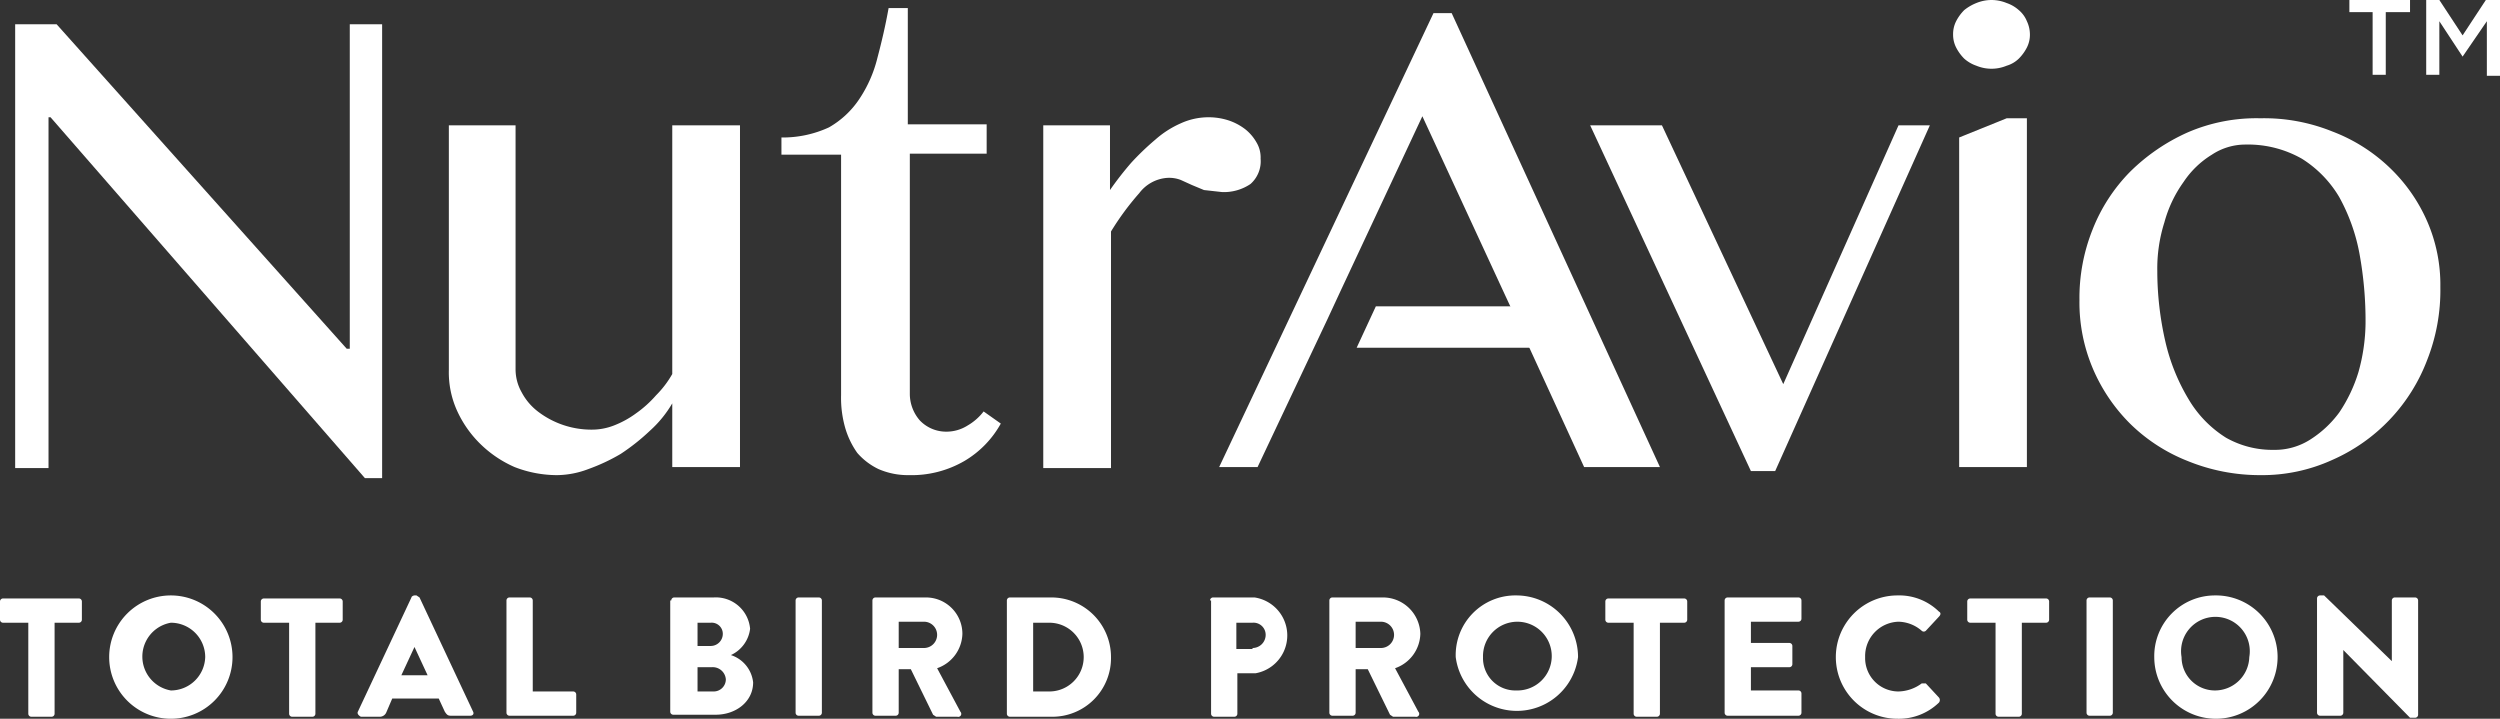
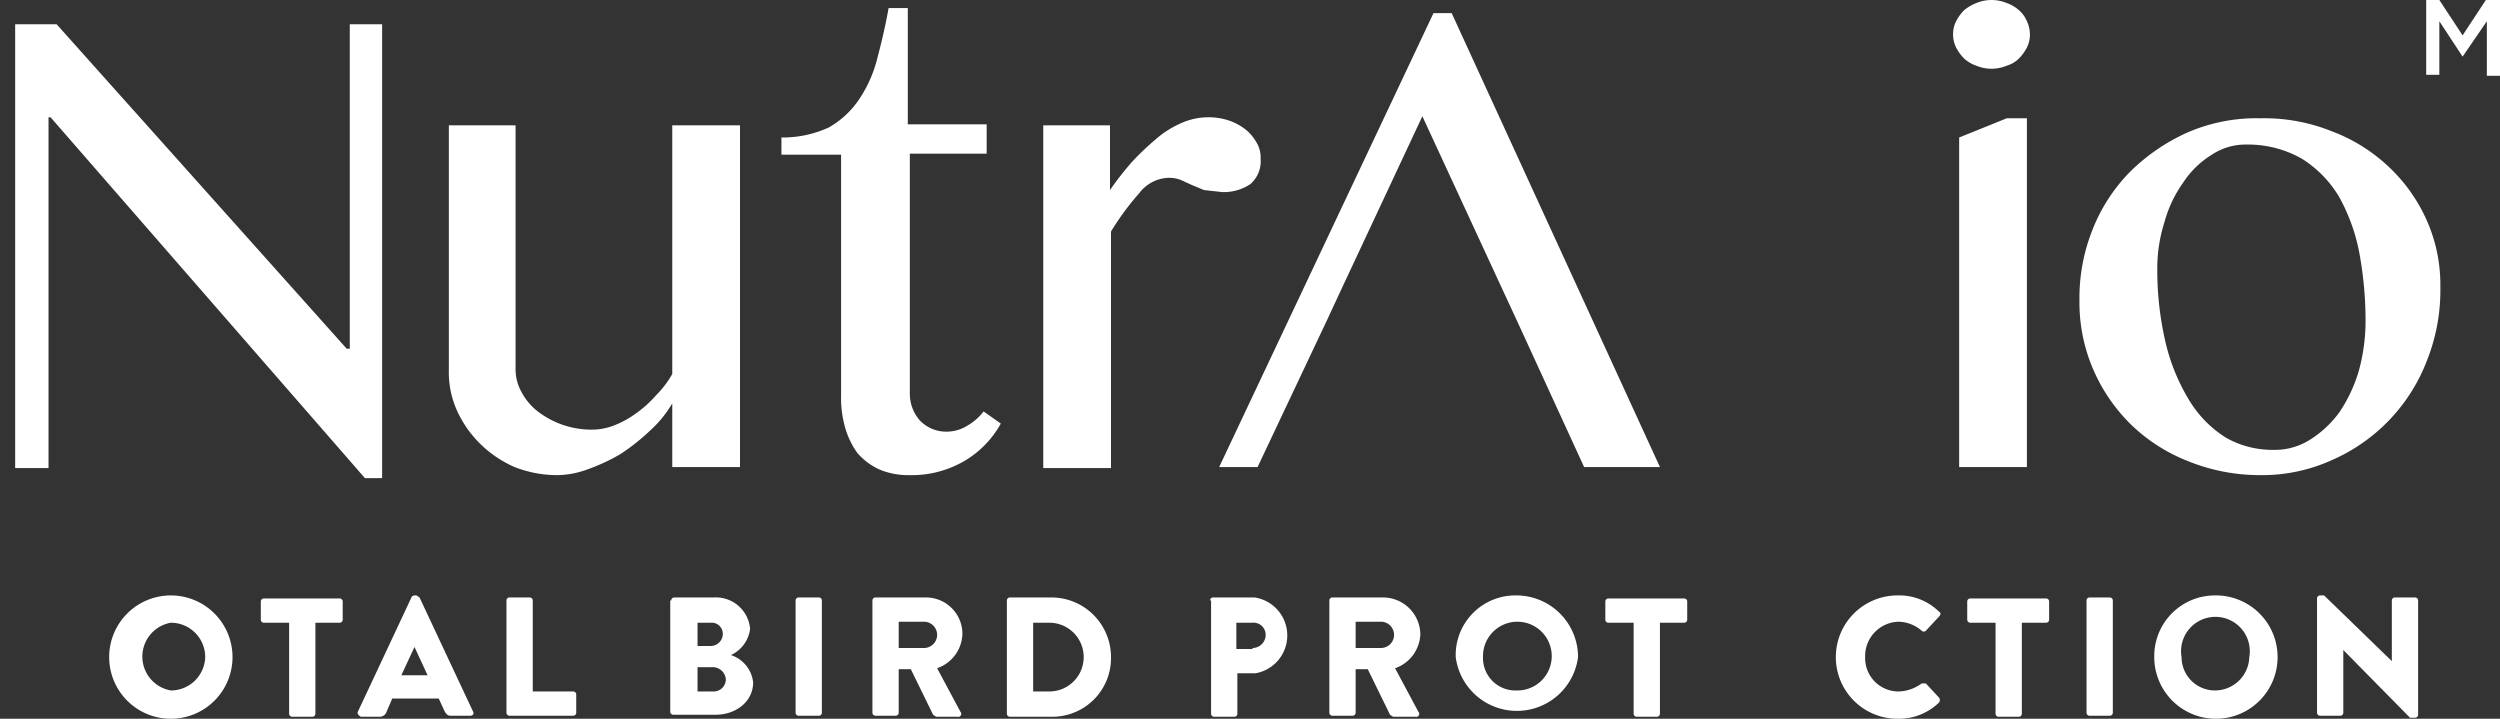
<svg xmlns="http://www.w3.org/2000/svg" id="Layer_1" data-name="Layer 1" width="247.3" height="71.1" viewBox="0 0 247.3 71.1">
  <rect x="0" y="0" width="247.3" height="71.1" fill="#333333" stroke="none" />
  <defs>
    <style>.cls-1{fill:#fff;}</style>
  </defs>
  <path class="cls-1" d="M1.9,2.9H6L34.7,35H35V2.9h3.2V47.8H36.5L5.4,12.1H5.2V46.8H1.9Z" transform="translate(-0.4 -0.5)" />
  <path class="cls-1" d="M51.4,12.9V37a4.6,4.6,0,0,0,.6,2.3,5.8,5.8,0,0,0,1.6,1.9A8.7,8.7,0,0,0,58.9,43a6,6,0,0,0,2.2-.4,9.4,9.4,0,0,0,2.2-1.2,11.2,11.2,0,0,0,2-1.8,9.8,9.8,0,0,0,1.6-2.1V12.9h6.7V46.7H66.9V40.4a11.3,11.3,0,0,1-2.2,2.7,20.9,20.9,0,0,1-2.9,2.3,18.7,18.7,0,0,1-3.2,1.5,8.9,8.9,0,0,1-3.1.6,11.6,11.6,0,0,1-4.2-.8,11.3,11.3,0,0,1-3.4-2.3,10.9,10.9,0,0,1-2.3-3.3,9.2,9.2,0,0,1-.8-4V12.9Z" transform="translate(-0.4 -0.5)" />
  <path class="cls-1" d="M99.4,42.4a9.8,9.8,0,0,1-3.6,3.7,10.4,10.4,0,0,1-5.5,1.4,7.3,7.3,0,0,1-3-.6,6.5,6.5,0,0,1-2.1-1.6A8.3,8.3,0,0,1,84,42.8a10.8,10.8,0,0,1-.4-3.2V15.8H77.7V14.1a10.9,10.9,0,0,0,4.7-1,8.9,8.9,0,0,0,3-2.8,12.8,12.8,0,0,0,1.8-4.1c.4-1.5.8-3.2,1.1-4.9h1.9V12.8H98v2.9H90.4V39.5a4,4,0,0,0,1,2.6A3.6,3.6,0,0,0,94,43.2a3.9,3.9,0,0,0,2.1-.6,5.4,5.4,0,0,0,1.6-1.4Z" transform="translate(-0.4 -0.5)" />
  <path class="cls-1" d="M103.5,12.9h6.7v6.4a31.7,31.7,0,0,1,2.1-2.7,26.1,26.1,0,0,1,2.4-2.3,9.6,9.6,0,0,1,2.5-1.6,6.6,6.6,0,0,1,2.7-.6,6.4,6.4,0,0,1,2,.3,5.6,5.6,0,0,1,1.7.9,4.5,4.5,0,0,1,1.1,1.3,2.9,2.9,0,0,1,.4,1.6,3,3,0,0,1-1,2.5,4.7,4.7,0,0,1-2.8.8l-1.8-.2-1.2-.5-1.1-.5a3.2,3.2,0,0,0-1.4-.2,3.8,3.8,0,0,0-2.7,1.5,26.8,26.8,0,0,0-2.8,3.8V46.8h-6.7V12.9Z" transform="translate(-0.4 -0.5)" />
  <path class="cls-1" d="M149.1,29.3l-8-17.3L133,29.3l-1.3,2.8-6.9,14.6H121L142.2,1.8H144l20.6,44.9h-7.5l-6.7-14.6" transform="translate(-0.4 -0.5)" />
-   <path class="cls-1" d="M164.8,12.9l12,25.6,11.4-25.6h3.1L176,47.1h-2.4L157.7,12.9Z" transform="translate(-0.4 -0.5)" />
  <path class="cls-1" d="M197.4.5a4,4,0,0,1,1.5.3,3.5,3.5,0,0,1,1.2.7,2.8,2.8,0,0,1,.8,1.1,3.1,3.1,0,0,1,.3,1.3,2.8,2.8,0,0,1-.3,1.3,4.4,4.4,0,0,1-.8,1.1,2.9,2.9,0,0,1-1.2.7,3.9,3.9,0,0,1-3,0,3.5,3.5,0,0,1-1.2-.7,4.4,4.4,0,0,1-.8-1.1,2.8,2.8,0,0,1-.3-1.3,2.8,2.8,0,0,1,.3-1.3,4.4,4.4,0,0,1,.8-1.1,4.7,4.7,0,0,1,1.2-.7A4,4,0,0,1,197.4.5Zm-3.2,13.6,4.7-1.9h2V46.7h-6.7Z" transform="translate(-0.4 -0.5)" />
  <path class="cls-1" d="M224,47.5a18.9,18.9,0,0,1-7.2-1.4,17,17,0,0,1-5.7-3.7,17.2,17.2,0,0,1-3.7-5.5,16.7,16.7,0,0,1-1.3-6.7,18.2,18.2,0,0,1,1.3-7,17,17,0,0,1,3.7-5.7,19.2,19.2,0,0,1,5.7-3.9,17.1,17.1,0,0,1,7.2-1.4,18,18,0,0,1,7.1,1.3,16.8,16.8,0,0,1,5.7,3.6,16.4,16.4,0,0,1,3.7,5.3,15.7,15.7,0,0,1,1.3,6.5,18.8,18.8,0,0,1-1.3,7.2,17.6,17.6,0,0,1-9.4,9.9A16.7,16.7,0,0,1,224,47.5Zm1.3-2.5a6.5,6.5,0,0,0,3.6-1,10.6,10.6,0,0,0,2.9-2.7,14.8,14.8,0,0,0,1.9-4,18.5,18.5,0,0,0,.7-4.8,36.9,36.9,0,0,0-.6-6.9,18.5,18.5,0,0,0-2-5.6,11.2,11.2,0,0,0-3.7-3.8,10.8,10.8,0,0,0-5.6-1.4,6,6,0,0,0-3.3,1,9,9,0,0,0-2.8,2.7,12.4,12.4,0,0,0-1.9,4,15.1,15.1,0,0,0-.7,4.8,31.3,31.3,0,0,0,.8,7,19.5,19.5,0,0,0,2.3,5.7,11.2,11.2,0,0,0,3.7,3.8A9.3,9.3,0,0,0,225.3,45Z" transform="translate(-0.4 -0.5)" />
-   <path class="cls-1" d="M235.2,1.7h-2.4V.5h6V1.7h-2.4V7.9h-1.3V1.7Z" transform="translate(-0.4 -0.5)" />
  <path class="cls-1" d="M240.3.5h1.4L244,4,246.3.5h1.4V8h-1.3V2.6L244,6.1h0l-2.3-3.5V7.9h-1.3V.5Z" transform="translate(-0.4 -0.5)" />
-   <polygon class="cls-1" points="134.2 34.4 152 34.4 152 30.3 136.1 30.3 134.2 34.4" />
-   <path class="cls-1" d="M3.1,62.1H.7a.3.3,0,0,1-.3-.3V60a.3.3,0,0,1,.3-.3H8.2a.3.3,0,0,1,.3.3v1.8a.3.3,0,0,1-.3.3H5.8v9a.3.3,0,0,1-.3.3h-2a.3.3,0,0,1-.3-.3v-9Z" transform="translate(-0.4 -0.5)" />
  <path class="cls-1" d="M17.3,59.4a6.1,6.1,0,0,1,6.1,6.1,6.1,6.1,0,1,1-6.1-6.1Zm0,9.4a3.4,3.4,0,0,0,3.4-3.3,3.4,3.4,0,0,0-3.4-3.4,3.4,3.4,0,0,0,0,6.7Z" transform="translate(-0.4 -0.5)" />
  <path class="cls-1" d="M28.9,62.1H26.5a.3.3,0,0,1-.3-.3V60a.3.3,0,0,1,.3-.3H34a.3.3,0,0,1,.3.3v1.8a.3.3,0,0,1-.3.3H31.6v9a.3.3,0,0,1-.3.3h-2a.3.3,0,0,1-.3-.3v-9Z" transform="translate(-0.4 -0.5)" />
  <path class="cls-1" d="M35.8,70.9l5.3-11.3c0-.1.2-.2.3-.2h.2l.3.2,5.3,11.3c.1.2,0,.4-.3.4H45c-.3,0-.4-.1-.6-.4l-.6-1.3H39.2L38.6,71a.7.7,0,0,1-.6.4H36.1C35.9,71.3,35.7,71.1,35.8,70.9Zm6.9-3.6-1.3-2.8h0l-1.3,2.8Z" transform="translate(-0.4 -0.5)" />
  <path class="cls-1" d="M50.5,59.9a.3.3,0,0,1,.3-.3h2a.3.3,0,0,1,.3.3v9h4a.3.3,0,0,1,.3.3V71a.3.3,0,0,1-.3.3H50.8a.3.3,0,0,1-.3-.3Z" transform="translate(-0.4 -0.5)" />
  <path class="cls-1" d="M66.8,59.9a.3.3,0,0,1,.3-.3H71a3.4,3.4,0,0,1,3.6,3.1,3.3,3.3,0,0,1-1.9,2.6A3.2,3.2,0,0,1,74.9,68c0,1.9-1.7,3.2-3.7,3.2H67a.3.3,0,0,1-.3-.3v-11Zm3.9,4.5a1.2,1.2,0,0,0,1.2-1.2,1.1,1.1,0,0,0-1.2-1.1H69.4v2.3Zm.3,4.5a1.2,1.2,0,0,0,1.2-1.2,1.3,1.3,0,0,0-1.4-1.2H69.4v2.4Z" transform="translate(-0.4 -0.5)" />
  <path class="cls-1" d="M79.1,59.9a.3.3,0,0,1,.3-.3h2a.3.3,0,0,1,.3.3V71a.3.3,0,0,1-.3.3h-2a.3.3,0,0,1-.3-.3Z" transform="translate(-0.4 -0.5)" />
  <path class="cls-1" d="M86.7,59.9a.3.3,0,0,1,.3-.3h5a3.6,3.6,0,0,1,3.6,3.6,3.7,3.7,0,0,1-2.5,3.4l2.3,4.3a.3.3,0,0,1-.3.5H93l-.3-.2-2.2-4.5H89.3V71a.3.3,0,0,1-.3.3H87a.3.3,0,0,1-.3-.3Zm5.1,4.7a1.3,1.3,0,0,0,0-2.6H89.3v2.6Z" transform="translate(-0.4 -0.5)" />
  <path class="cls-1" d="M100,59.9a.3.3,0,0,1,.3-.3h4.1a5.9,5.9,0,0,1,5.9,5.9,5.8,5.8,0,0,1-5.9,5.9h-4.1a.3.3,0,0,1-.3-.3Zm4.2,9a3.4,3.4,0,0,0,0-6.8h-1.6v6.8Z" transform="translate(-0.4 -0.5)" />
  <path class="cls-1" d="M120.1,59.9a.3.3,0,0,1,.3-.3h4.1a3.8,3.8,0,0,1,.1,7.5h-1.8v4a.3.3,0,0,1-.3.3h-2a.3.3,0,0,1-.3-.3V59.9Zm4.2,4.7a1.3,1.3,0,0,0,1.3-1.3,1.2,1.2,0,0,0-1.3-1.2h-1.6v2.6h1.6Z" transform="translate(-0.4 -0.5)" />
  <path class="cls-1" d="M131.9,59.9a.3.3,0,0,1,.3-.3h5a3.7,3.7,0,0,1,3.7,3.6,3.7,3.7,0,0,1-2.5,3.4l2.3,4.3a.3.3,0,0,1-.3.5h-2.2l-.3-.2-2.2-4.5h-1.2V71a.3.3,0,0,1-.3.3h-2a.3.3,0,0,1-.3-.3Zm5.1,4.7a1.3,1.3,0,1,0,0-2.6h-2.5v2.6Z" transform="translate(-0.4 -0.5)" />
  <path class="cls-1" d="M150.4,59.4a6.1,6.1,0,0,1,6.1,6.1,6.1,6.1,0,0,1-12.1,0A5.9,5.9,0,0,1,150.4,59.4Zm0,9.4a3.4,3.4,0,1,0-3.3-3.3A3.2,3.2,0,0,0,150.4,68.8Z" transform="translate(-0.4 -0.5)" />
  <path class="cls-1" d="M161.9,62.1h-2.4a.3.3,0,0,1-.3-.3V60a.3.3,0,0,1,.3-.3H167a.3.3,0,0,1,.3.3v1.8a.3.3,0,0,1-.3.3h-2.4v9a.3.3,0,0,1-.3.3h-2a.3.3,0,0,1-.3-.3v-9Z" transform="translate(-0.4 -0.5)" />
-   <path class="cls-1" d="M171,59.9a.3.3,0,0,1,.3-.3h7a.3.3,0,0,1,.3.3v1.8a.3.3,0,0,1-.3.3h-4.7v2.1h3.8a.3.3,0,0,1,.3.3v1.8a.3.3,0,0,1-.3.3h-3.8v2.3h4.7a.3.3,0,0,1,.3.3V71a.3.3,0,0,1-.3.3h-7a.3.3,0,0,1-.3-.3Z" transform="translate(-0.4 -0.5)" />
  <path class="cls-1" d="M188.1,59.4a5.6,5.6,0,0,1,4.1,1.6c.2.1.2.3,0,.5l-1.3,1.4a.3.3,0,0,1-.4,0,3.6,3.6,0,0,0-2.3-.9,3.4,3.4,0,0,0-3.3,3.5,3.3,3.3,0,0,0,3.3,3.4,4,4,0,0,0,2.3-.8h.4l1.3,1.4a.4.4,0,0,1,0,.5,5.7,5.7,0,0,1-4.1,1.6,6.1,6.1,0,1,1,0-12.2Z" transform="translate(-0.4 -0.5)" />
  <path class="cls-1" d="M197.7,62.1h-2.4a.3.3,0,0,1-.3-.3V60a.3.3,0,0,1,.3-.3h7.5a.3.3,0,0,1,.3.3v1.8a.3.3,0,0,1-.3.3h-2.4v9a.3.3,0,0,1-.3.3h-2a.3.3,0,0,1-.3-.3v-9Z" transform="translate(-0.4 -0.5)" />
  <path class="cls-1" d="M206.8,59.9a.3.3,0,0,1,.3-.3h2a.3.3,0,0,1,.3.3V71a.3.3,0,0,1-.3.3h-2a.3.3,0,0,1-.3-.3Z" transform="translate(-0.4 -0.5)" />
  <path class="cls-1" d="M219.5,59.4a6.1,6.1,0,1,1-6,6.1A6,6,0,0,1,219.5,59.4Zm0,9.4a3.4,3.4,0,0,0,3.4-3.3,3.4,3.4,0,1,0-6.7,0A3.3,3.3,0,0,0,219.5,68.8Z" transform="translate(-0.4 -0.5)" />
  <path class="cls-1" d="M229.6,59.7a.3.3,0,0,1,.3-.3h.4l6.7,6.5h0v-6a.3.3,0,0,1,.3-.3h2a.3.3,0,0,1,.3.3V71.2a.3.3,0,0,1-.3.3h-.5l-6.6-6.7h0V71a.3.3,0,0,1-.3.3h-2a.3.3,0,0,1-.3-.3Z" transform="translate(-0.4 -0.5)" />
</svg>